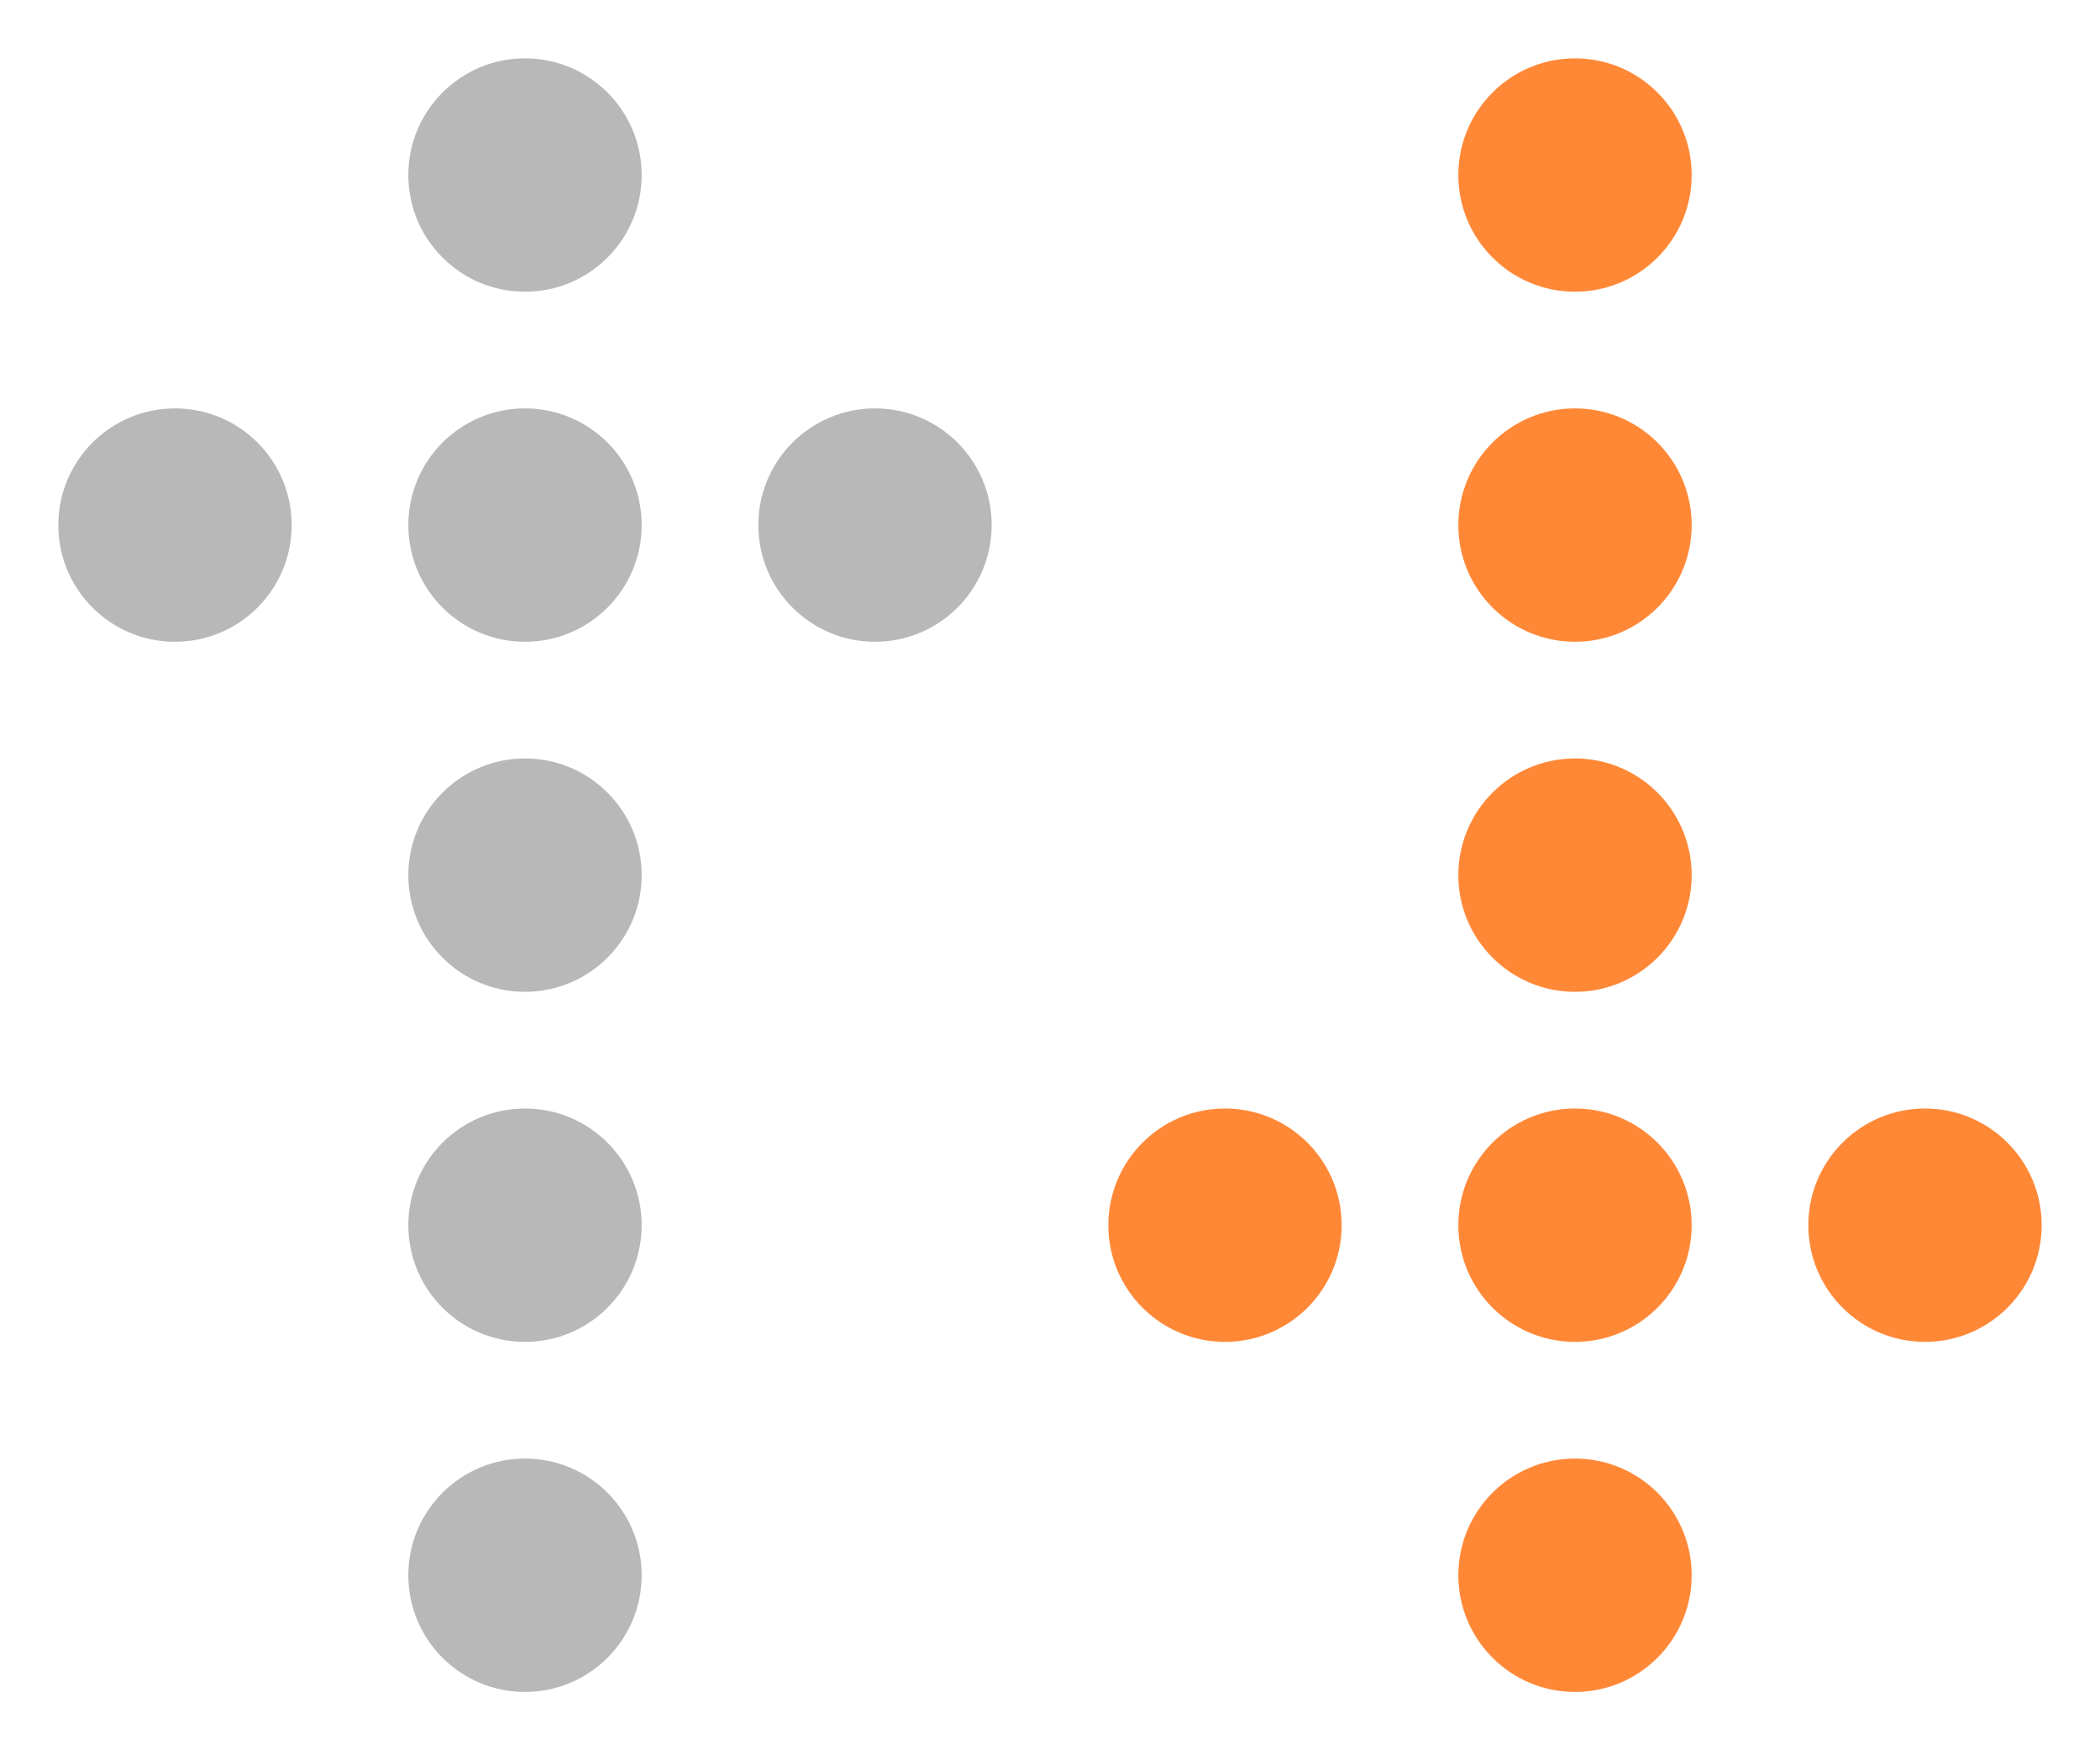
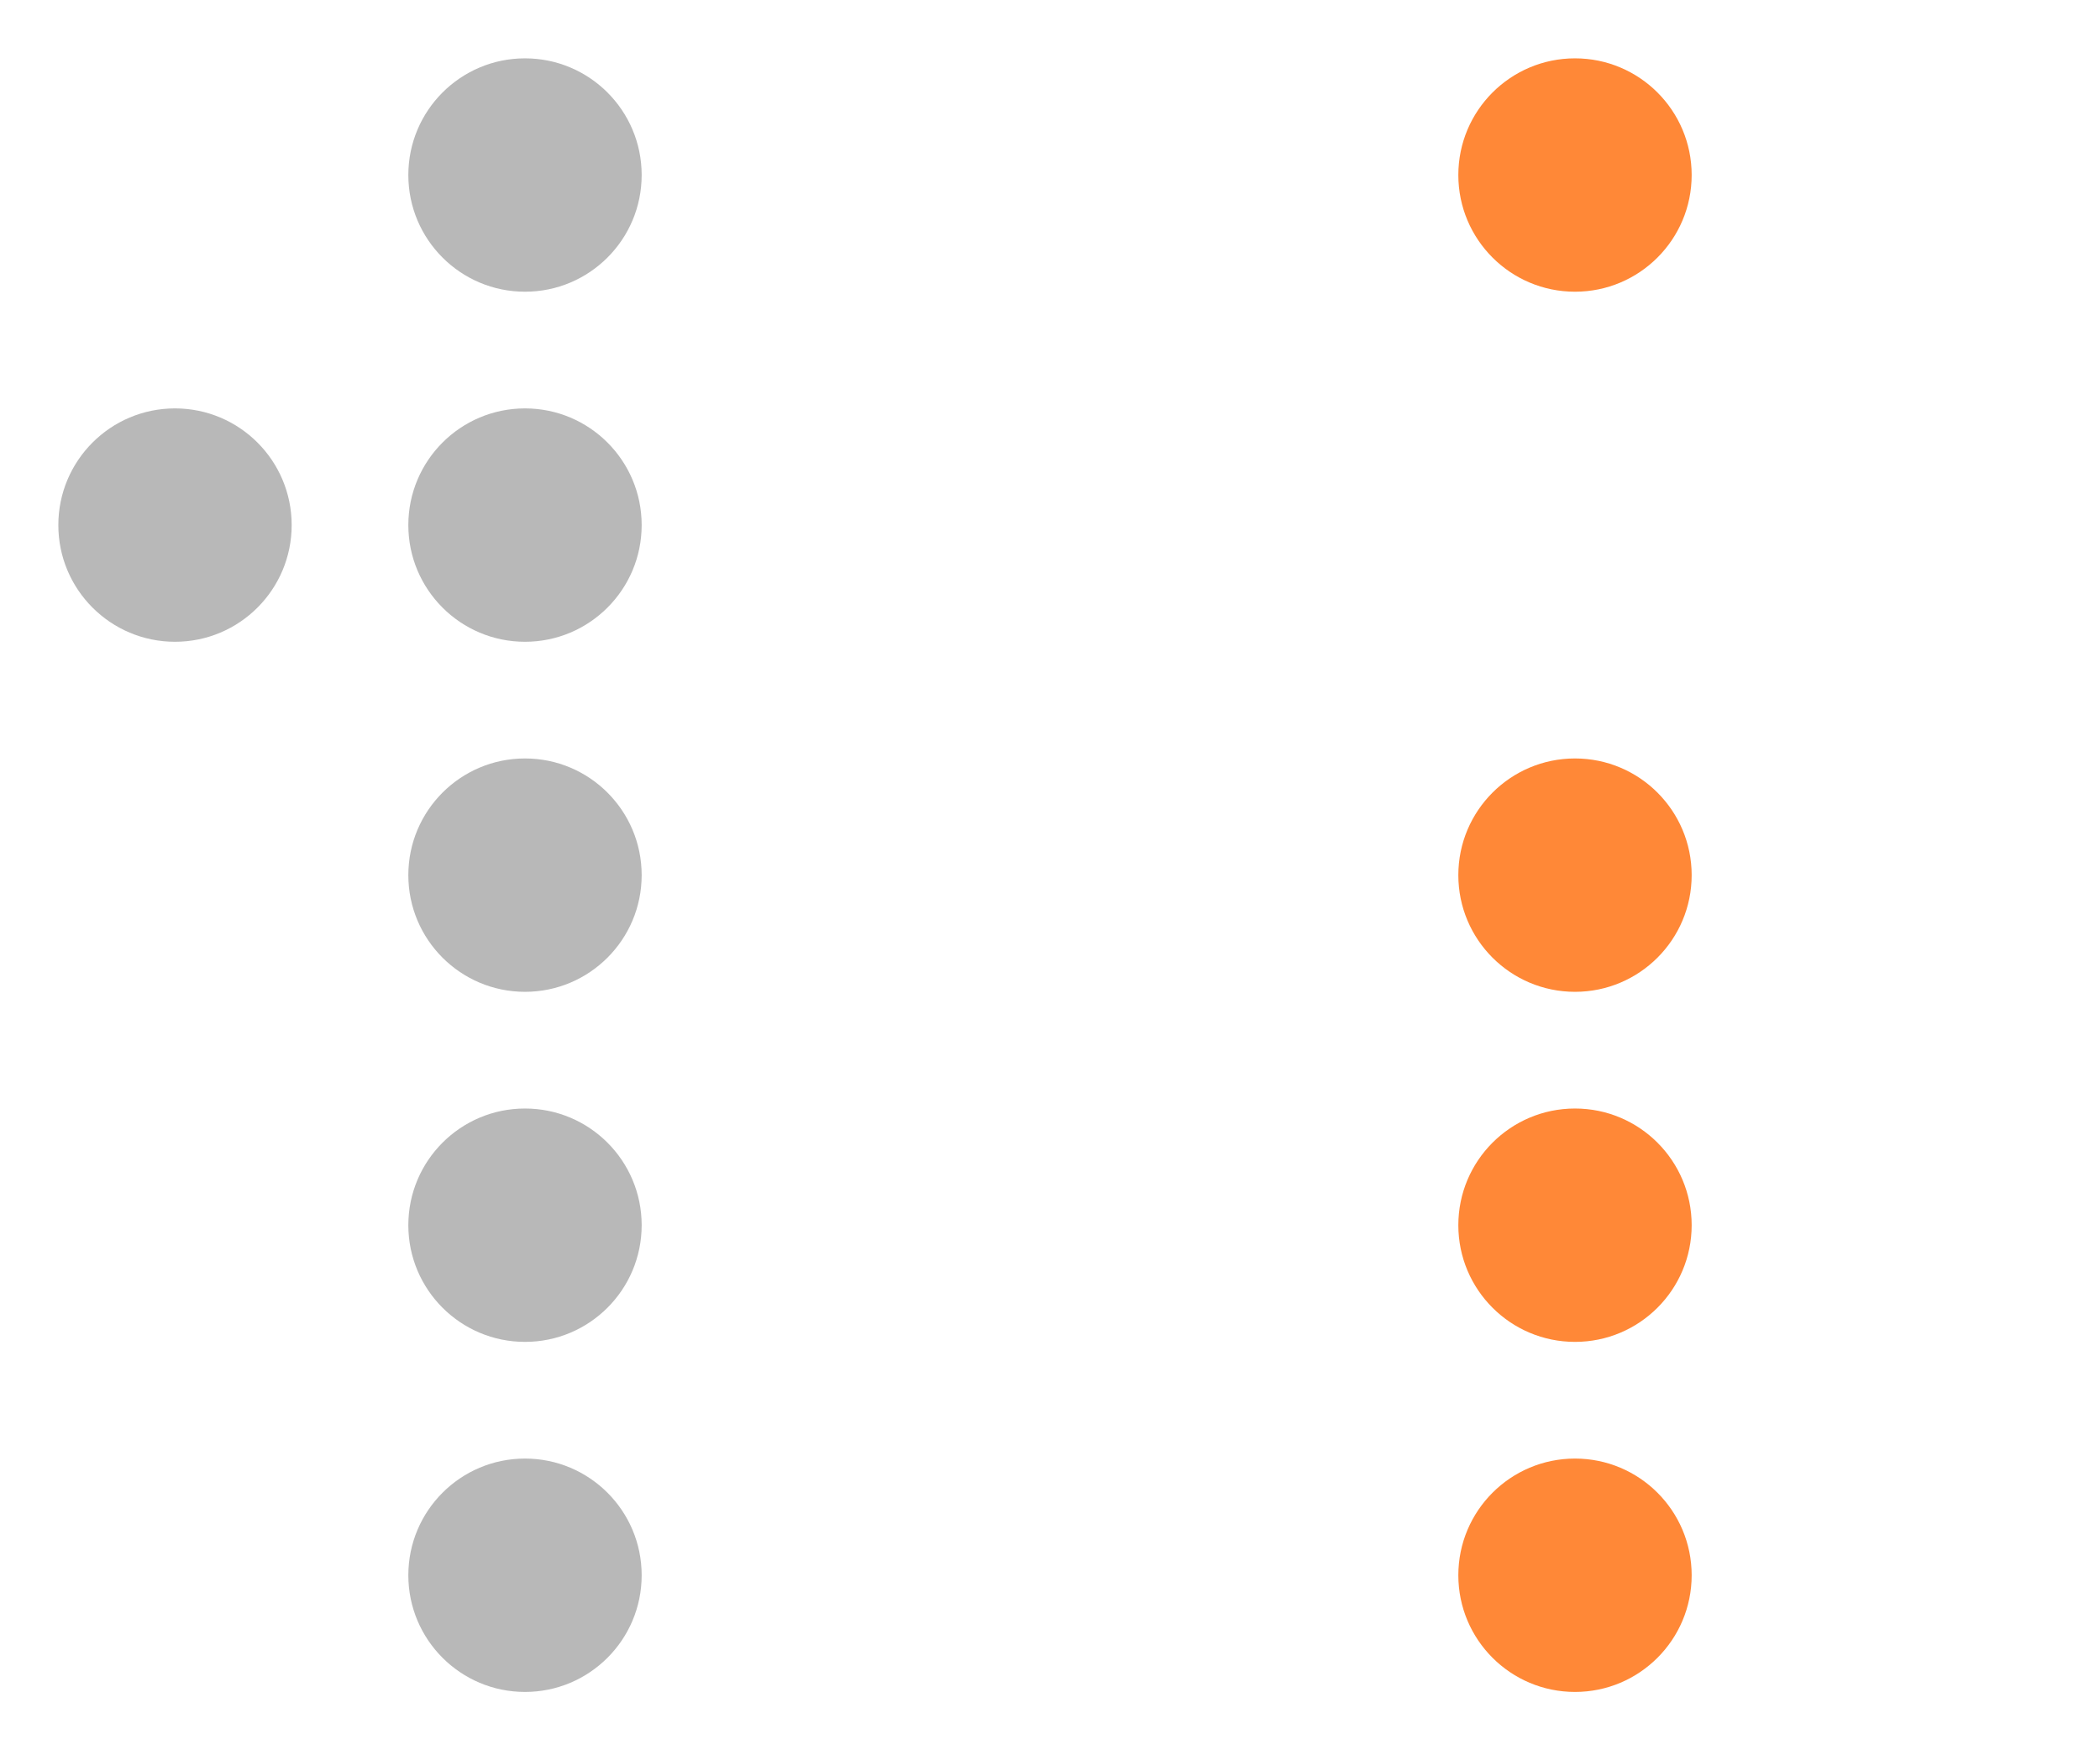
<svg xmlns="http://www.w3.org/2000/svg" width="144" height="120" viewBox="0 0 144 120" fill="none">
  <g clip-path="url(#clip0_4023_7768)">
    <path d="M36 20C40.418 20 44 16.418 44 12C44 7.582 40.418 4 36 4C31.582 4 28 7.582 28 12C28 16.418 31.582 20 36 20Z" fill="#B8B8B8" />
    <path d="M12 44C16.418 44 20 40.418 20 36C20 31.582 16.418 28 12 28C7.582 28 4 31.582 4 36C4 40.418 7.582 44 12 44Z" fill="#B8B8B8" />
-     <path d="M60 44C64.418 44 68 40.418 68 36C68 31.582 64.418 28 60 28C55.582 28 52 31.582 52 36C52 40.418 55.582 44 60 44Z" fill="#B8B8B8" />
    <path d="M36 44C40.418 44 44 40.418 44 36C44 31.582 40.418 28 36 28C31.582 28 28 31.582 28 36C28 40.418 31.582 44 36 44Z" fill="#B8B8B8" />
    <path d="M36 68C40.418 68 44 64.418 44 60C44 55.582 40.418 52 36 52C31.582 52 28 55.582 28 60C28 64.418 31.582 68 36 68Z" fill="#B8B8B8" />
    <path d="M36 92C40.418 92 44 88.418 44 84C44 79.582 40.418 76 36 76C31.582 76 28 79.582 28 84C28 88.418 31.582 92 36 92Z" fill="#B8B8B8" />
-     <path d="M108 44C112.418 44 116 40.418 116 36C116 31.582 112.418 28 108 28C103.582 28 100 31.582 100 36C100 40.418 103.582 44 108 44Z" fill="#FF8837" />
    <path d="M108 68C112.418 68 116 64.418 116 60C116 55.582 112.418 52 108 52C103.582 52 100 55.582 100 60C100 64.418 103.582 68 108 68Z" fill="#FF8837" />
-     <path d="M84 92C88.418 92 92 88.418 92 84C92 79.582 88.418 76 84 76C79.582 76 76 79.582 76 84C76 88.418 79.582 92 84 92Z" fill="#FF8837" />
    <path d="M108 92C112.418 92 116 88.418 116 84C116 79.582 112.418 76 108 76C103.582 76 100 79.582 100 84C100 88.418 103.582 92 108 92Z" fill="#FF8837" />
    <path d="M36 116C40.418 116 44 112.418 44 108C44 103.582 40.418 100 36 100C31.582 100 28 103.582 28 108C28 112.418 31.582 116 36 116Z" fill="#B8B8B8" />
    <path d="M108 116C112.418 116 116 112.418 116 108C116 103.582 112.418 100 108 100C103.582 100 100 103.582 100 108C100 112.418 103.582 116 108 116Z" fill="#FF8837" />
-     <path d="M132 92C136.418 92 140 88.418 140 84C140 79.582 136.418 76 132 76C127.582 76 124 79.582 124 84C124 88.418 127.582 92 132 92Z" fill="#FF8837" />
    <path d="M108 20C112.418 20 116 16.418 116 12C116 7.582 112.418 4 108 4C103.582 4 100 7.582 100 12C100 16.418 103.582 20 108 20Z" fill="#FF8837" />
  </g>
  <defs>
    <clipPath id="clip0_4023_7768">
      <rect width="136" height="112" fill="white" transform="translate(4 4)" />
    </clipPath>
  </defs>
</svg>